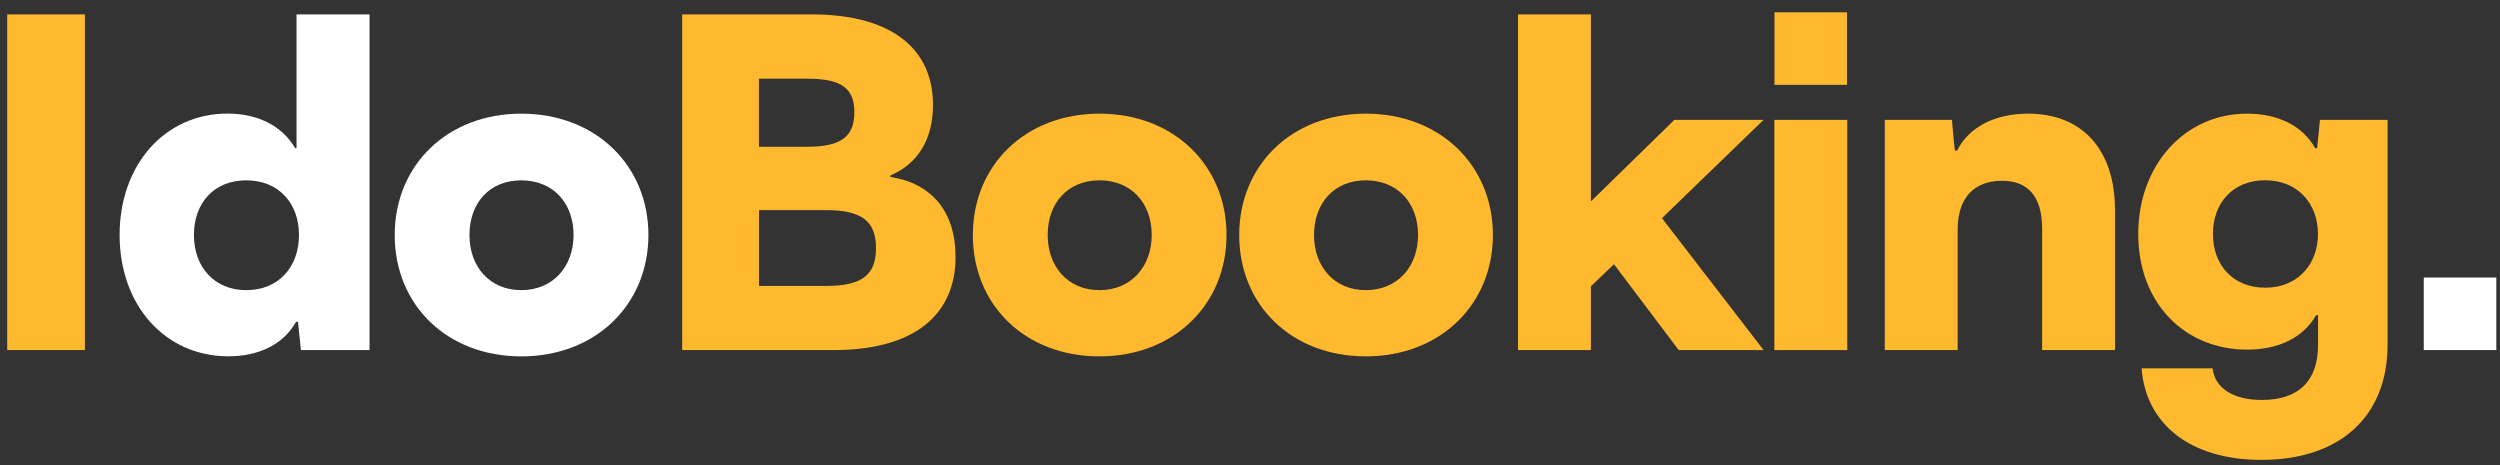
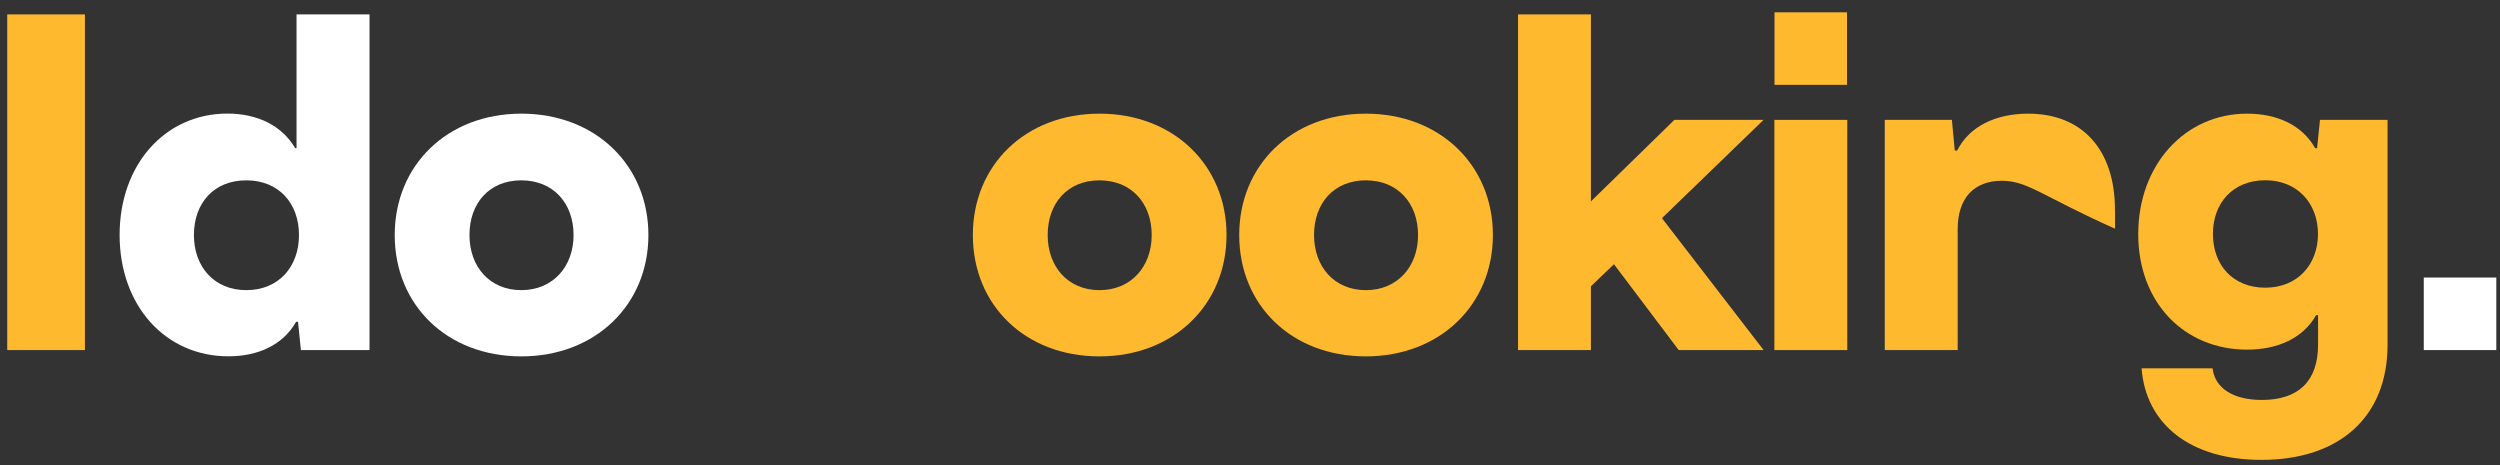
<svg xmlns="http://www.w3.org/2000/svg" width="231" height="43" viewBox="0 0 231 43" fill="none">
  <rect x="0" y="0" width="231" height="43" fill="#333333" stroke="none" />
  <g id="IdoBooking" clip-path="url(#clip0_5906_444)">
    <path id="Vector" d="M0.667 1.328H7.848V32.348H0.667V1.328Z" fill="#FEB92F" />
    <path id="Vector_2" d="M34.144 1.328V32.348H27.804L27.537 29.732H27.359C26.161 31.861 23.861 32.923 21.109 32.923C15.262 32.923 11.052 28.226 11.052 21.709C11.052 15.191 15.262 10.495 21.02 10.495C23.724 10.495 26.024 11.556 27.27 13.685H27.4V1.328H34.137H34.144ZM22.752 26.809C25.764 26.809 27.626 24.639 27.626 21.716C27.626 18.792 25.764 16.663 22.752 16.663C19.739 16.663 17.918 18.792 17.918 21.716C17.918 24.639 19.78 26.809 22.752 26.809Z" fill="white" />
    <path id="Vector_3" d="M36.472 21.716C36.472 15.287 41.305 10.502 48.172 10.502C55.038 10.502 59.913 15.287 59.913 21.716C59.913 28.144 55.038 32.929 48.172 32.929C41.305 32.929 36.472 28.185 36.472 21.716ZM52.998 21.716C52.998 18.792 51.136 16.663 48.165 16.663C45.194 16.663 43.379 18.792 43.379 21.716C43.379 24.639 45.242 26.809 48.165 26.809C51.088 26.809 52.998 24.639 52.998 21.716Z" fill="white" />
-     <path id="Vector_4" d="M88.296 23.708C88.296 29.068 84.53 32.348 76.993 32.348H63.034V1.328H74.953C82.531 1.328 86.208 4.607 86.208 9.701C86.208 12.891 84.79 15.15 82.264 16.218V16.348C86.03 16.923 88.289 19.498 88.289 23.708H88.296ZM74.603 7.271H70.126V13.562H74.603C77.753 13.562 78.944 12.59 78.944 10.372C78.944 8.154 77.746 7.271 74.603 7.271ZM80.943 22.914C80.943 20.477 79.656 19.415 76.336 19.415H70.133V26.419H76.336C79.656 26.419 80.943 25.399 80.943 22.921V22.914Z" fill="#FEB92F" />
    <path id="Vector_5" d="M89.891 21.716C89.891 15.287 94.724 10.502 101.591 10.502C108.458 10.502 113.332 15.287 113.332 21.716C113.332 28.144 108.458 32.929 101.591 32.929C94.724 32.929 89.891 28.185 89.891 21.716ZM106.417 21.716C106.417 18.792 104.555 16.663 101.591 16.663C98.627 16.663 96.806 18.792 96.806 21.716C96.806 24.639 98.668 26.809 101.591 26.809C104.514 26.809 106.417 24.639 106.417 21.716Z" fill="#FEB92F" />
    <path id="Vector_6" d="M114.503 21.716C114.503 15.287 119.329 10.502 126.203 10.502C133.076 10.502 137.944 15.287 137.944 21.716C137.944 28.144 133.069 32.929 126.203 32.929C119.336 32.929 114.503 28.185 114.503 21.716ZM131.029 21.716C131.029 18.792 129.167 16.663 126.203 16.663C123.238 16.663 121.417 18.792 121.417 21.716C121.417 24.639 123.28 26.809 126.203 26.809C129.126 26.809 131.029 24.639 131.029 21.716Z" fill="#FEB92F" />
    <path id="Vector_7" d="M153.567 20.162L162.959 32.348H155.114L149.13 24.413L147.001 26.453V32.348H140.265V1.328H147.001V18.608L154.71 11.077H162.952L153.56 20.162H153.567Z" fill="#FEB92F" />
    <path id="Vector_8" d="M163.952 11.077H170.688V32.348H163.952V11.077Z" fill="#FEB92F" />
-     <path id="Vector_9" d="M195.43 19.409V32.348H188.693V21.134C188.693 18.122 187.365 16.704 184.969 16.704C182.443 16.704 180.889 18.258 180.889 21.182V32.348H174.152V11.077H180.355L180.622 13.911H180.841C181.95 11.693 184.387 10.502 187.399 10.502C192.363 10.502 195.423 13.781 195.423 19.409H195.43Z" fill="#FEB92F" />
+     <path id="Vector_9" d="M195.43 19.409V32.348V21.134C188.693 18.122 187.365 16.704 184.969 16.704C182.443 16.704 180.889 18.258 180.889 21.182V32.348H174.152V11.077H180.355L180.622 13.911H180.841C181.95 11.693 184.387 10.502 187.399 10.502C192.363 10.502 195.423 13.781 195.423 19.409H195.43Z" fill="#FEB92F" />
    <path id="Vector_10" d="M220.61 11.077V31.861C220.61 38.509 216.18 42.493 208.958 42.493C202.399 42.493 198.278 39.214 197.881 34.032H204.439C204.658 35.846 206.301 36.955 209.006 36.955C212.415 36.955 214.188 35.182 214.188 31.861V29.116H214.01C212.812 31.245 210.464 32.306 207.63 32.306C201.872 32.306 197.573 28.007 197.573 21.627C197.573 15.246 201.872 10.502 207.63 10.502C210.423 10.502 212.723 11.563 213.921 13.692H214.099L214.366 11.077H220.617H220.61ZM209.307 26.583C212.278 26.583 214.181 24.454 214.181 21.62C214.181 18.786 212.278 16.656 209.307 16.656C206.336 16.656 204.474 18.738 204.474 21.62C204.474 24.502 206.336 26.583 209.307 26.583Z" fill="#FEB92F" />
    <path id="Vector_11" d="M230.659 25.645H223.957V32.348H230.659V25.645Z" fill="white" />
    <path id="Vector_12" d="M170.665 1.138H163.963V7.84H170.665V1.138Z" fill="#FEB92F" />
  </g>
  <defs>
    <clipPath id="clip0_5906_444">
      <rect width="230" height="42.493" fill="white" transform="translate(0.667)" />
    </clipPath>
  </defs>
</svg>